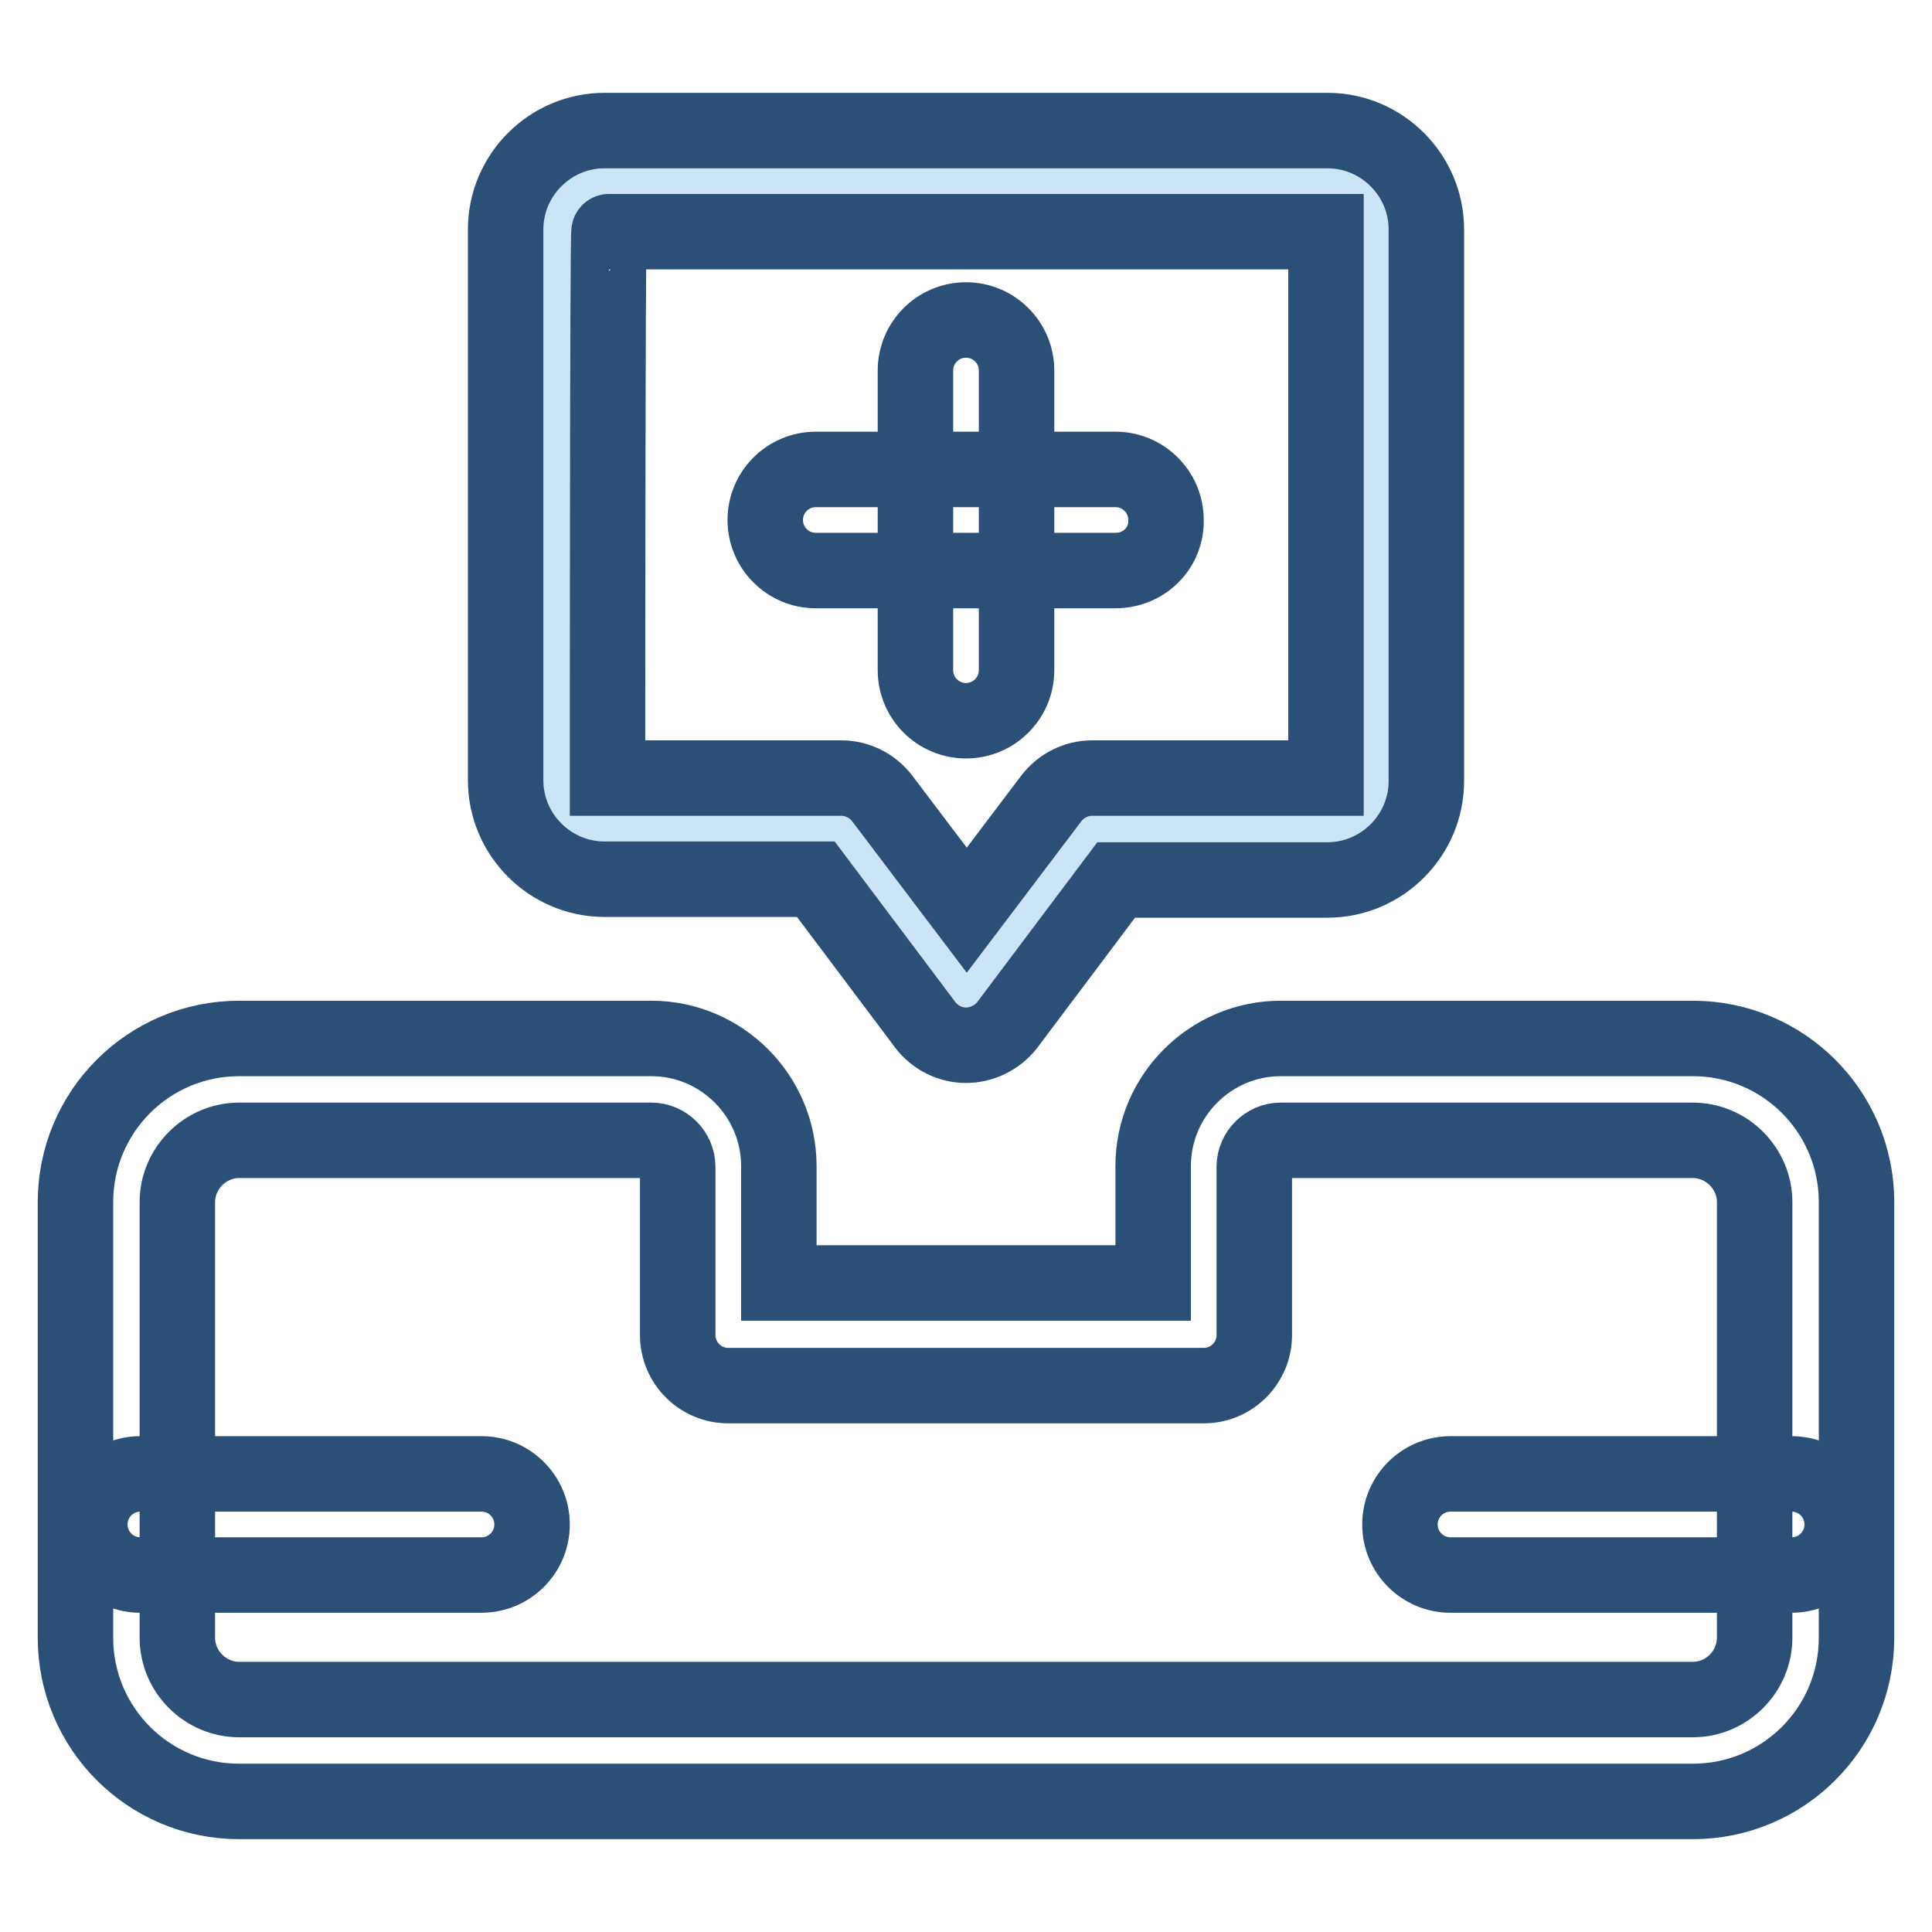
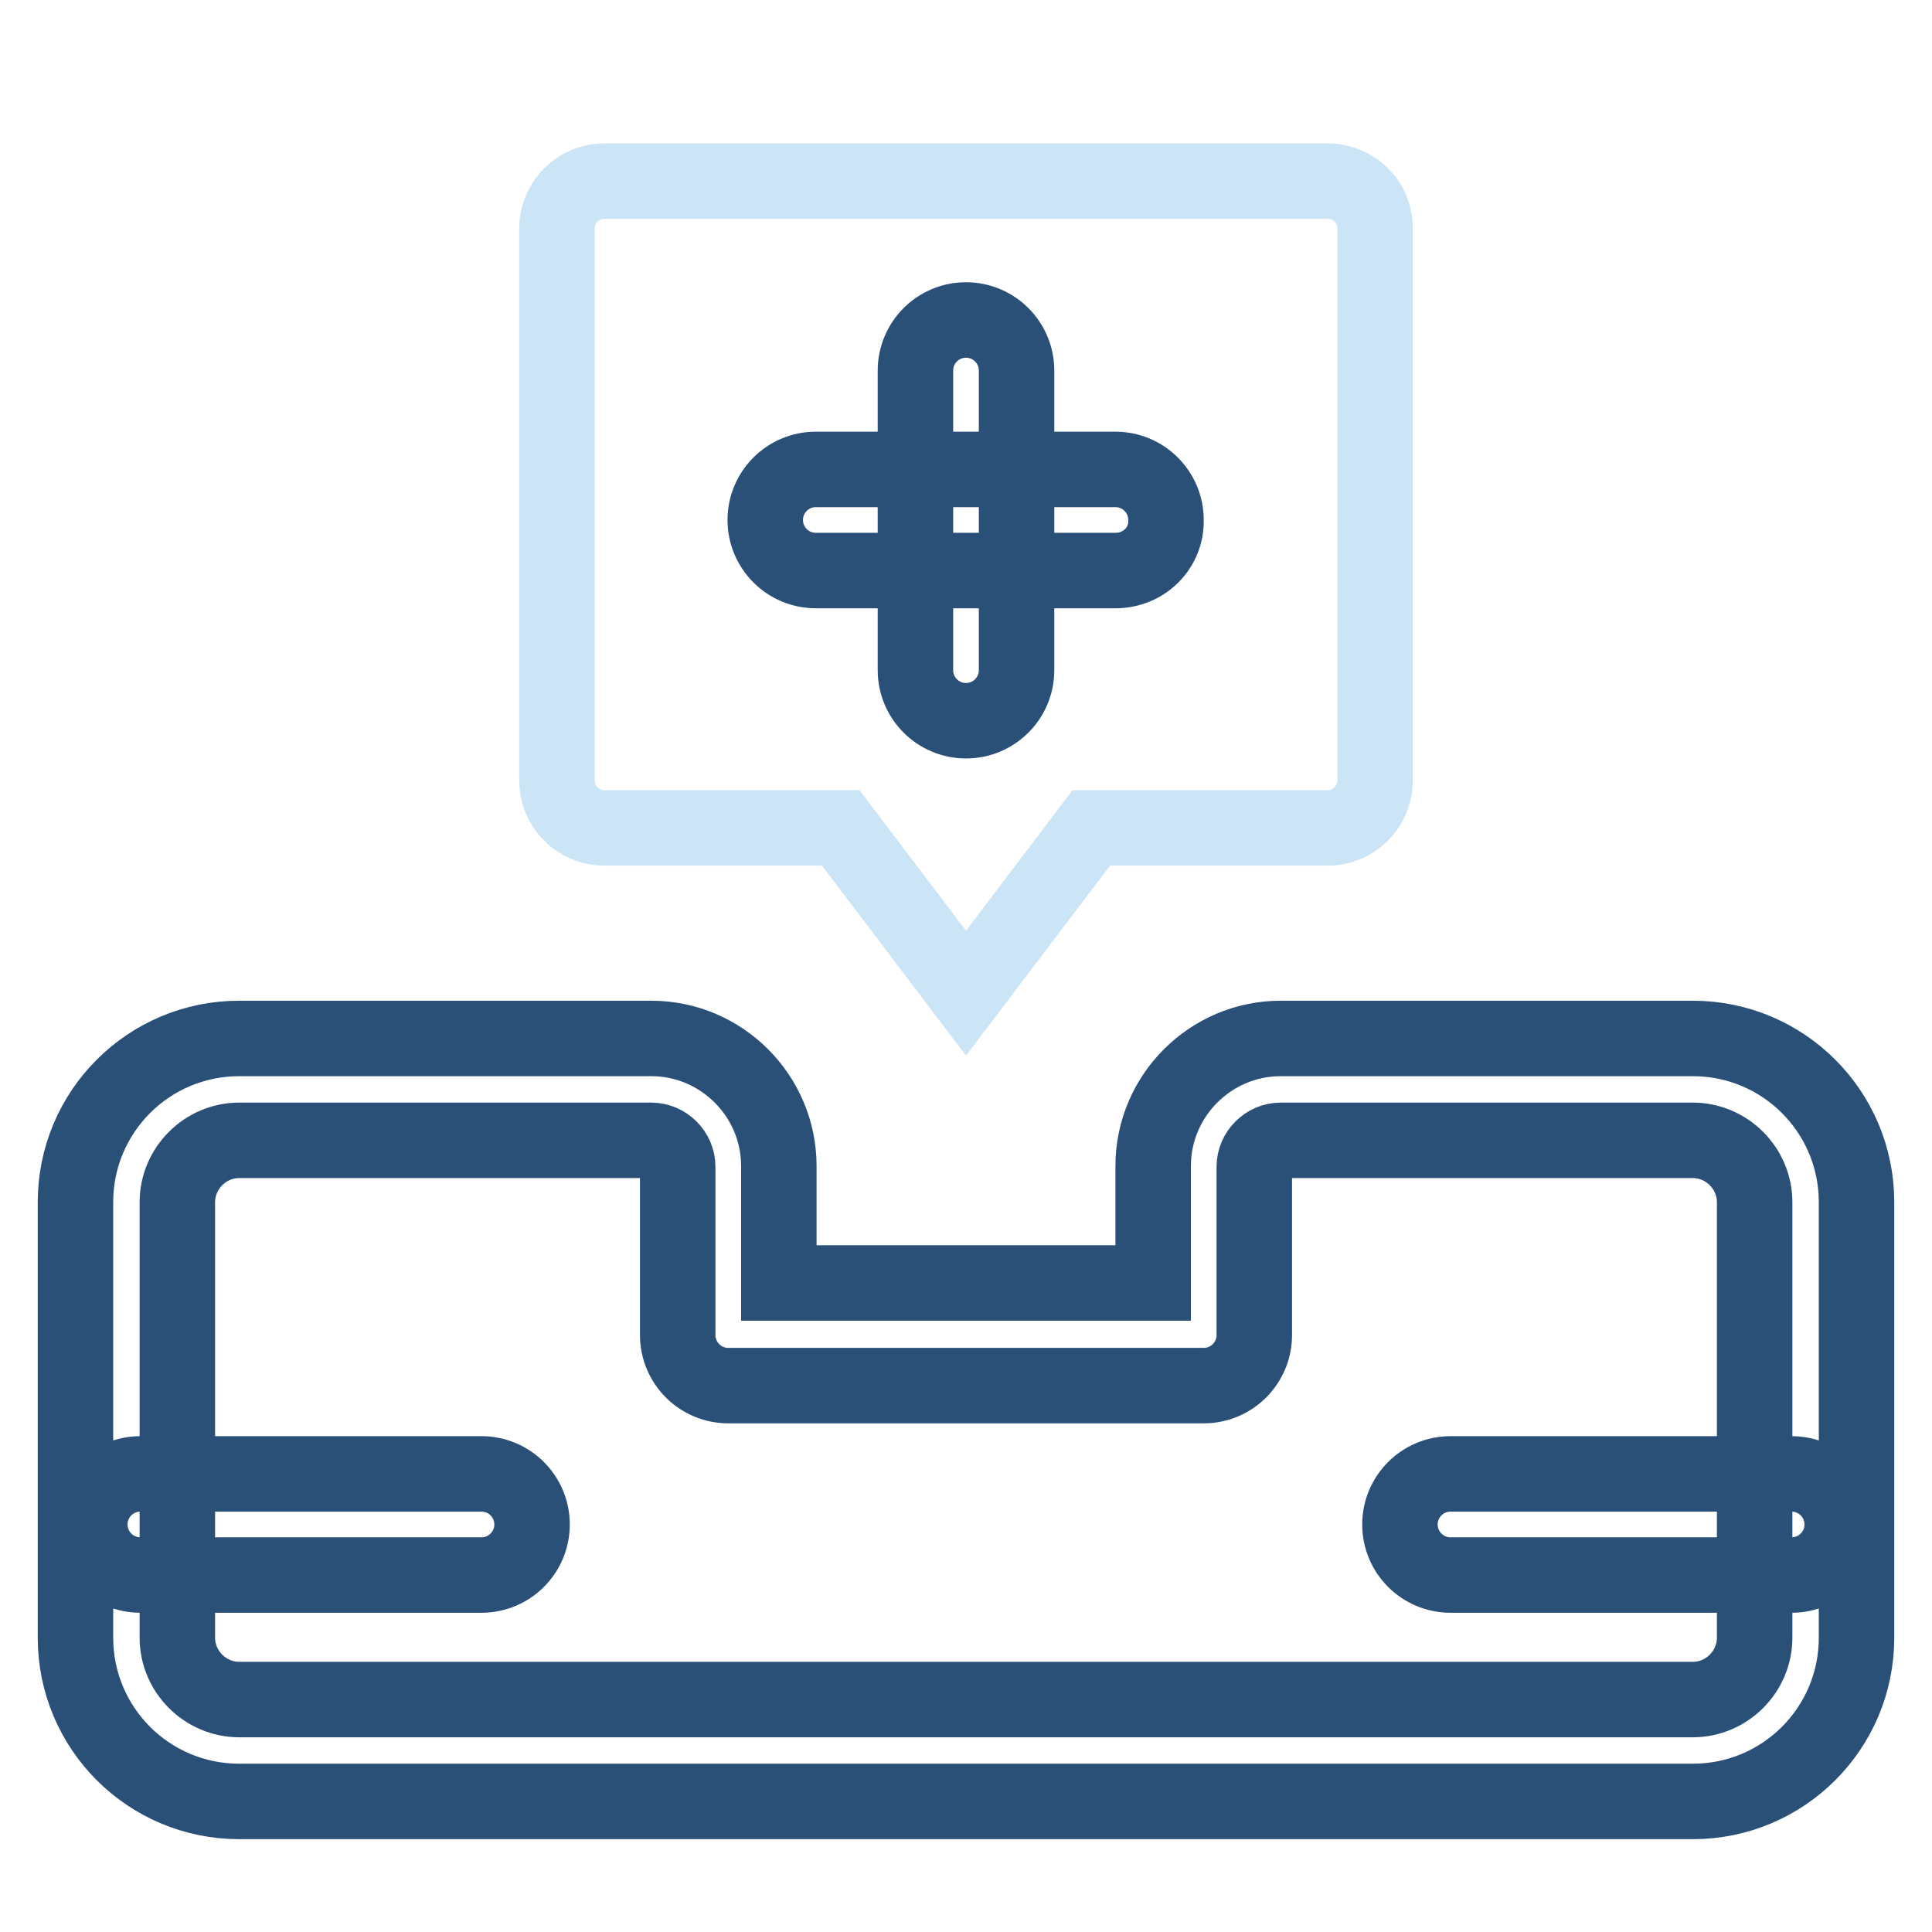
<svg xmlns="http://www.w3.org/2000/svg" version="1.1" x="0px" y="0px" viewBox="0 0 256 256" enable-background="new 0 0 256 256" xml:space="preserve">
  <g>
    <path stroke-width="10" fill-opacity="0" stroke="#2b5078" d="M224.3,238.7H31.7c-12,0-21.7-9.7-21.7-21.7v-57.7c0-12,9.7-21.7,21.7-21.7h54.6c9.3,0,16.9,7.6,16.9,16.9 v15.5h49.6v-15.5c0-9.3,7.6-16.9,16.9-16.9h54.6c12,0,21.7,9.7,21.7,21.7V217C246,229,236.3,238.7,224.3,238.7L224.3,238.7z  M31.7,151.1c-4.5,0-8.2,3.7-8.2,8.2V217c0,4.5,3.7,8.2,8.2,8.2h192.6c4.5,0,8.2-3.7,8.2-8.2v-57.7c0-4.5-3.7-8.2-8.2-8.2h-54.6 c-1.9,0-3.5,1.6-3.5,3.5v22.3c0,3.7-3,6.7-6.7,6.7h-63c-3.7,0-6.7-3-6.7-6.7v-22.3c0-1.9-1.6-3.5-3.5-3.5H31.7L31.7,151.1z" />
    <path stroke-width="10" fill-opacity="0" stroke="#cce5f6" d="M175.9,24H80.1c-3.5,0-6.3,2.8-6.3,6.3v73.1c0,3.5,2.8,6.3,6.3,6.3h31.3l16.6,21.9l16.6-21.9h31.3 c3.5,0,6.3-2.8,6.3-6.3V30.4C182.3,26.8,179.4,24,175.9,24z" />
-     <path stroke-width="10" fill-opacity="0" stroke="#2b5078" d="M128,138.5c-2.1,0-4.1-1-5.4-2.7l-14.5-19.3h-28c-7.2,0-13.1-5.9-13.1-13.1V30.4c0-7.2,5.9-13.1,13.1-13.1 h95.8c7.2,0,13.1,5.9,13.1,13.1v73.1c0,7.2-5.9,13.1-13.1,13.1h-28l-14.5,19.3C132.1,137.5,130.1,138.5,128,138.5z M80.5,103.1h31 c2.1,0,4.1,1,5.4,2.7l11.2,14.8l11.2-14.8c1.3-1.7,3.3-2.7,5.4-2.7h31V30.7h-95C80.5,30.7,80.5,103.1,80.5,103.1z" />
    <path stroke-width="10" fill-opacity="0" stroke="#2b5078" d="M128,95.5c-3.7,0-6.7-3-6.7-6.7V49.1c0-3.7,3-6.7,6.7-6.7s6.7,3,6.7,6.7v39.7 C134.7,92.5,131.7,95.5,128,95.5z" />
    <path stroke-width="10" fill-opacity="0" stroke="#2b5078" d="M147.8,75.6h-39.7c-3.7,0-6.7-3-6.7-6.7s3-6.7,6.7-6.7h39.7c3.7,0,6.7,3,6.7,6.7 C154.6,72.6,151.6,75.6,147.8,75.6z M63.8,208.7H18.6c-3.7,0-6.7-3-6.7-6.7s3-6.7,6.7-6.7h45.2c3.7,0,6.7,3,6.7,6.7 S67.5,208.7,63.8,208.7z M237.4,208.7h-45.2c-3.7,0-6.7-3-6.7-6.7s3-6.7,6.7-6.7h45.2c3.7,0,6.7,3,6.7,6.7 C244.1,205.7,241.1,208.7,237.4,208.7z" />
  </g>
</svg>